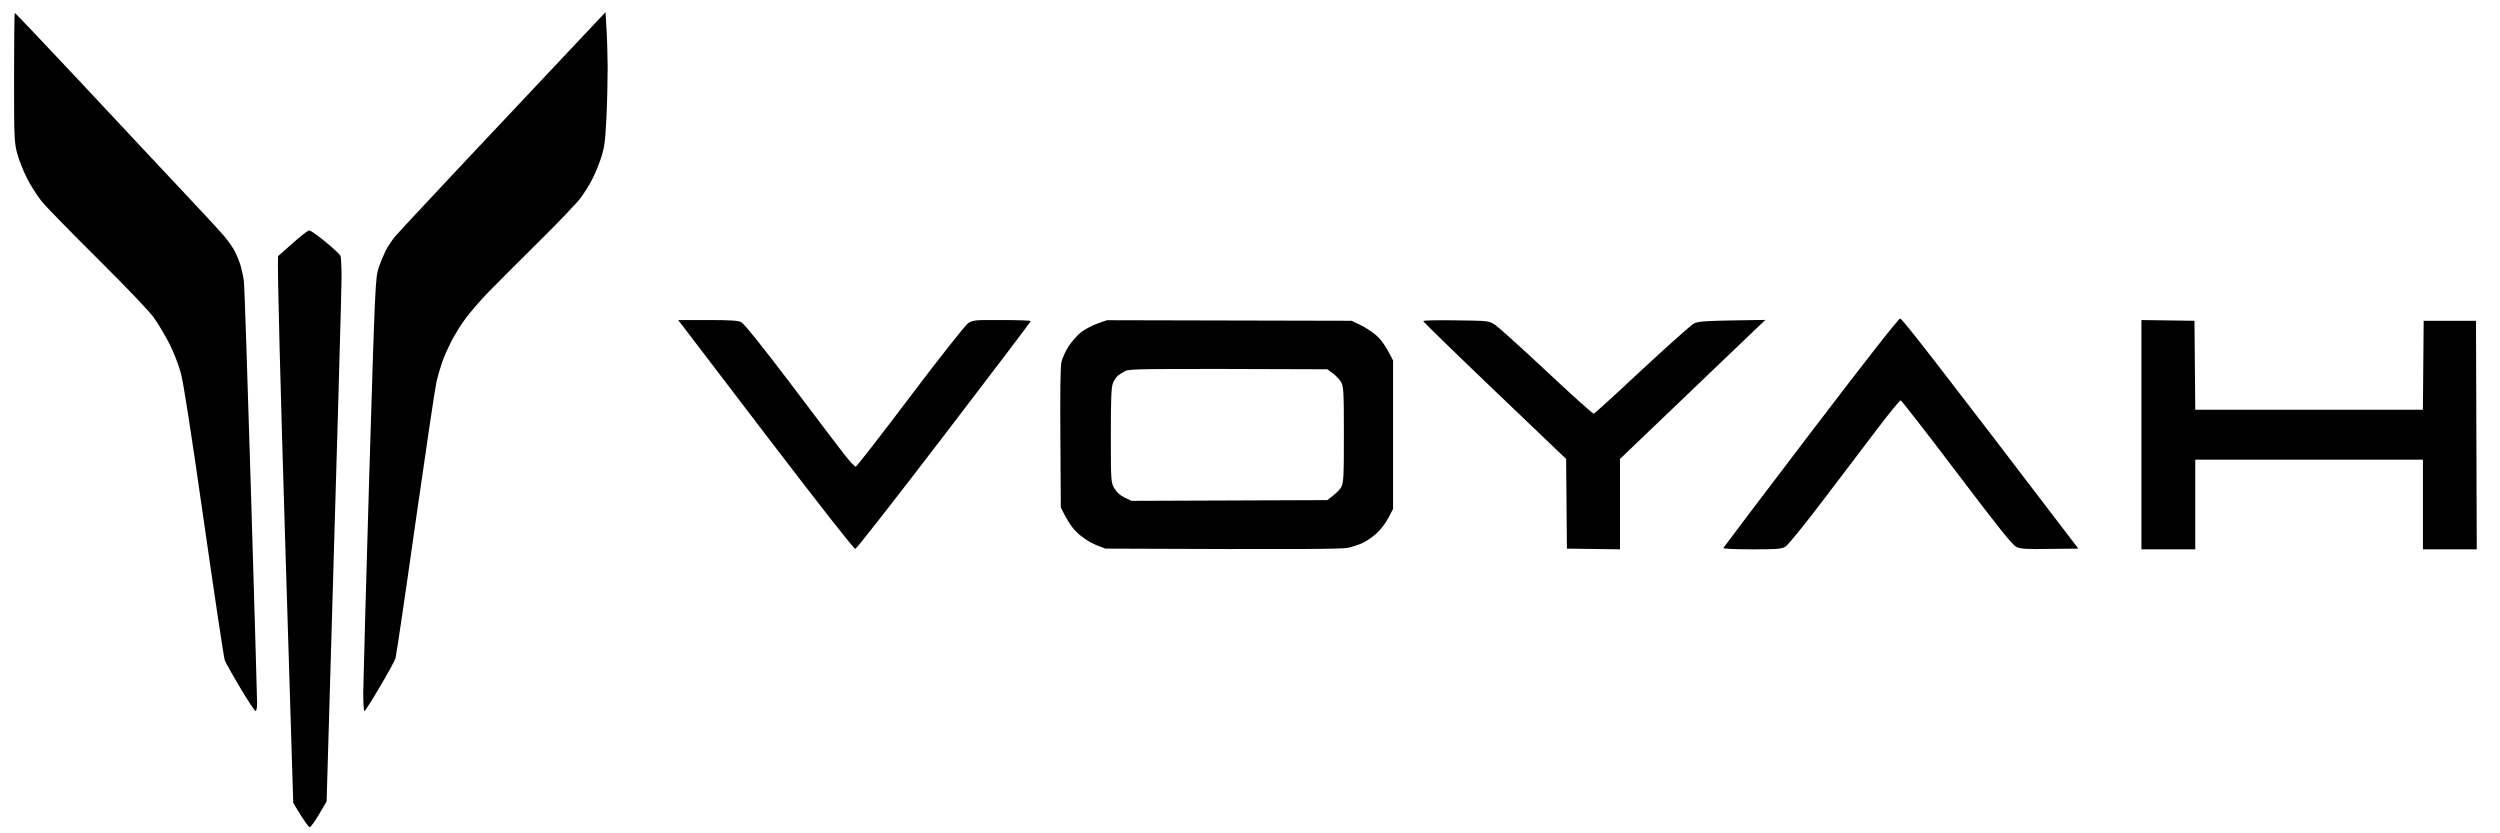
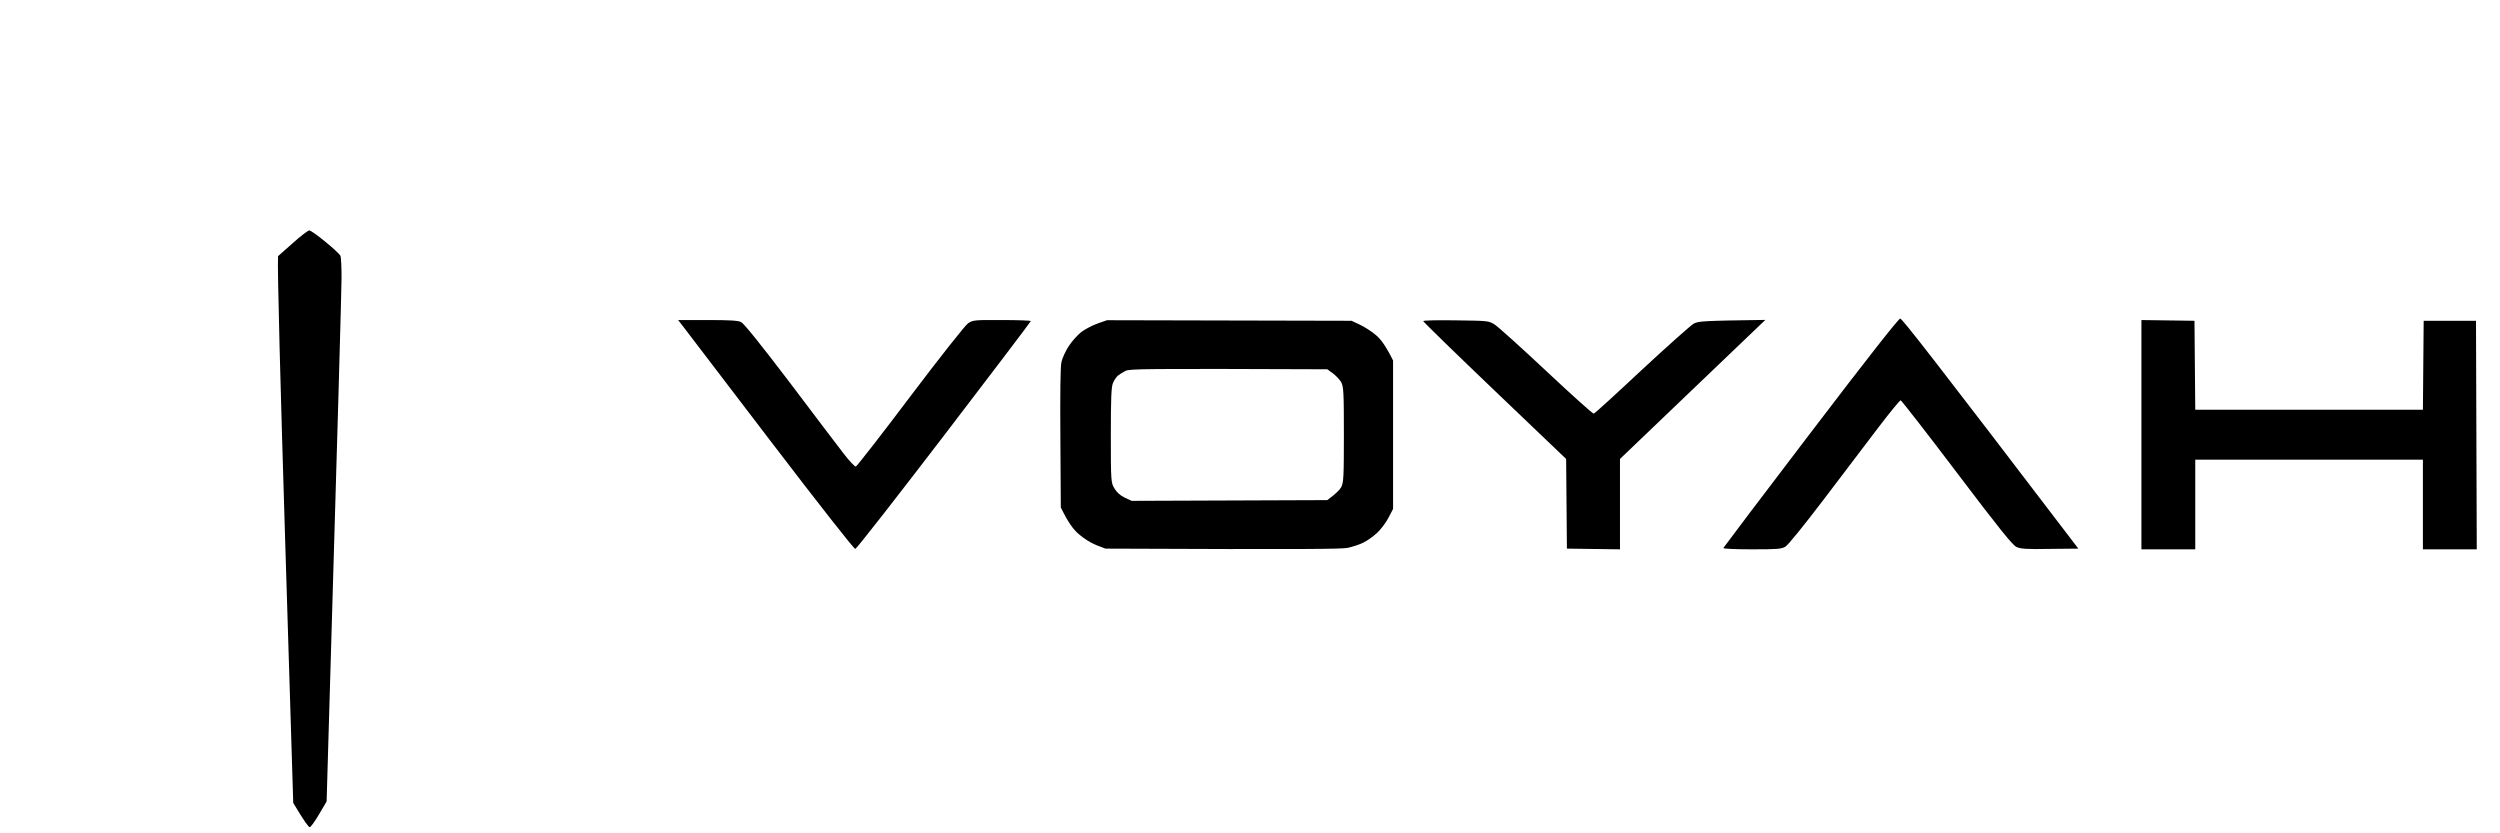
<svg xmlns="http://www.w3.org/2000/svg" width="105" height="35" viewBox="0 0 105 35" fill="none">
-   <path d="M0.72 6.437C0.597 5.981 0.591 5.74 0.591 3.246C0.591 1.758 0.603 0.542 0.623 0.542C0.642 0.542 1.883 1.851 3.388 3.456C4.887 5.061 6.793 7.098 7.626 7.981C8.459 8.863 9.267 9.74 9.422 9.925C9.577 10.11 9.777 10.388 9.855 10.543C9.939 10.697 10.049 10.975 10.107 11.16C10.159 11.345 10.223 11.635 10.243 11.808C10.268 11.981 10.398 15.956 10.54 20.648C10.682 25.346 10.798 29.34 10.798 29.525C10.798 29.71 10.772 29.864 10.734 29.864C10.695 29.864 10.411 29.426 10.094 28.895C9.771 28.358 9.48 27.834 9.441 27.735C9.403 27.636 9.009 25.006 8.563 21.901C8.04 18.24 7.704 16.049 7.594 15.666C7.51 15.345 7.297 14.802 7.129 14.463C6.954 14.123 6.663 13.623 6.47 13.351C6.25 13.049 5.339 12.098 4.086 10.851C2.974 9.746 1.915 8.666 1.741 8.444C1.566 8.221 1.288 7.796 1.133 7.487C0.978 7.178 0.791 6.709 0.72 6.437Z" fill="black" />
-   <path d="M19.358 6.962C20.786 5.45 22.731 3.382 23.687 2.363L25.431 0.511L25.47 1.159C25.496 1.517 25.515 2.252 25.522 2.795C25.522 3.339 25.502 4.308 25.47 4.956C25.418 5.962 25.386 6.203 25.237 6.653C25.14 6.944 24.973 7.345 24.863 7.549C24.759 7.752 24.553 8.086 24.404 8.289C24.262 8.493 23.441 9.351 22.589 10.191C21.736 11.036 20.78 11.993 20.463 12.32C20.146 12.654 19.746 13.117 19.572 13.351C19.391 13.586 19.126 14.018 18.971 14.308C18.822 14.598 18.635 15.012 18.564 15.234C18.486 15.456 18.383 15.814 18.331 16.037C18.279 16.259 17.885 18.907 17.453 21.932C17.026 24.957 16.645 27.525 16.613 27.642C16.574 27.759 16.277 28.309 15.947 28.858C15.624 29.414 15.333 29.864 15.308 29.864C15.275 29.864 15.256 29.513 15.256 29.081C15.262 28.642 15.372 24.556 15.508 19.987C15.753 11.931 15.766 11.672 15.902 11.252C15.979 11.018 16.122 10.684 16.206 10.512C16.296 10.345 16.464 10.092 16.574 9.956C16.684 9.82 17.937 8.475 19.358 6.962Z" fill="black" />
  <path d="M11.677 10.759L12.284 10.222C12.62 9.919 12.937 9.678 12.988 9.678C13.046 9.678 13.35 9.894 13.673 10.16C13.99 10.419 14.274 10.684 14.3 10.746C14.326 10.802 14.345 11.222 14.345 11.666C14.345 12.117 14.203 17.253 13.718 33.661L13.402 34.198C13.227 34.494 13.053 34.741 13.008 34.741C12.962 34.741 12.788 34.513 12.316 33.723L11.974 22.611C11.787 16.5 11.645 11.333 11.677 10.759Z" fill="black" />
  <path d="M68.039 19.276V23.072L65.81 23.042L65.778 19.276L62.773 16.405C61.129 14.834 59.785 13.525 59.776 13.486C59.776 13.455 60.396 13.442 61.152 13.455H61.161C62.502 13.473 62.528 13.473 62.78 13.633C62.916 13.72 63.898 14.603 64.951 15.591C66.008 16.582 66.897 17.383 66.94 17.375C66.972 17.369 67.883 16.541 68.956 15.535C70.034 14.536 71.015 13.66 71.139 13.591C71.339 13.486 71.528 13.473 74.144 13.436L68.039 19.276ZM79.809 13.38C79.887 13.38 81.134 14.967 87.29 23.042L86.095 23.054C85.126 23.073 84.862 23.053 84.694 22.973C84.532 22.905 83.938 22.165 82.187 19.85C80.927 18.183 79.861 16.819 79.829 16.813C79.794 16.81 79.362 17.333 78.873 17.979C78.382 18.621 77.348 19.986 76.58 20.999C75.753 22.085 75.1 22.893 74.984 22.962C74.816 23.06 74.634 23.072 73.575 23.072C72.874 23.072 72.378 23.048 72.38 23.017C72.393 22.986 74.04 20.806 76.049 18.171C78.454 15.017 79.733 13.387 79.809 13.38ZM92.168 13.473L92.201 17.208H101.762L101.794 13.473H103.992L104.024 23.072H101.762V19.306H92.201V23.072H89.94V13.442L92.168 13.473ZM56.765 13.473L57.121 13.64C57.314 13.733 57.618 13.924 57.786 14.072C57.986 14.239 58.18 14.486 58.509 15.14V21.375L58.316 21.745C58.213 21.948 57.992 22.239 57.831 22.387C57.669 22.535 57.411 22.721 57.249 22.795C57.088 22.875 56.797 22.967 56.603 23.01C56.344 23.06 54.939 23.079 46.428 23.042L46.041 22.893C45.808 22.801 45.511 22.61 45.297 22.424C45.065 22.215 44.877 21.968 44.554 21.313L44.536 18.412C44.523 16.542 44.535 15.4 44.581 15.202C44.619 15.035 44.761 14.726 44.897 14.522C45.033 14.319 45.271 14.053 45.426 13.936C45.588 13.819 45.892 13.659 46.105 13.585L46.493 13.449L56.765 13.473ZM29.714 13.442C30.644 13.442 31 13.461 31.129 13.529C31.246 13.585 31.983 14.505 33.152 16.042C34.16 17.381 35.187 18.733 35.426 19.042C35.665 19.356 35.904 19.604 35.943 19.597C35.988 19.584 37.022 18.257 38.236 16.646C39.509 14.961 40.542 13.658 40.659 13.578C40.865 13.442 40.924 13.436 42.081 13.442C42.752 13.442 43.294 13.461 43.294 13.486C43.274 13.536 41.645 15.682 39.651 18.288C37.648 20.905 35.975 23.048 35.923 23.054C35.87 23.064 34.404 21.194 32.344 18.498C30.427 15.981 28.774 13.815 28.669 13.683L28.481 13.442H29.714ZM55.746 15.51C47.935 15.479 47.444 15.492 47.269 15.579C47.166 15.628 47.024 15.72 46.953 15.776C46.888 15.832 46.791 15.973 46.746 16.085C46.675 16.239 46.655 16.733 46.655 18.276C46.655 20.221 46.662 20.271 46.804 20.511C46.901 20.672 47.043 20.808 47.237 20.9L47.528 21.036L55.746 21.005C56.107 20.739 56.269 20.572 56.327 20.467C56.43 20.282 56.443 20.047 56.443 18.258C56.443 16.468 56.43 16.233 56.327 16.047C56.268 15.943 56.107 15.776 55.978 15.677L55.746 15.51Z" fill="black" />
</svg>